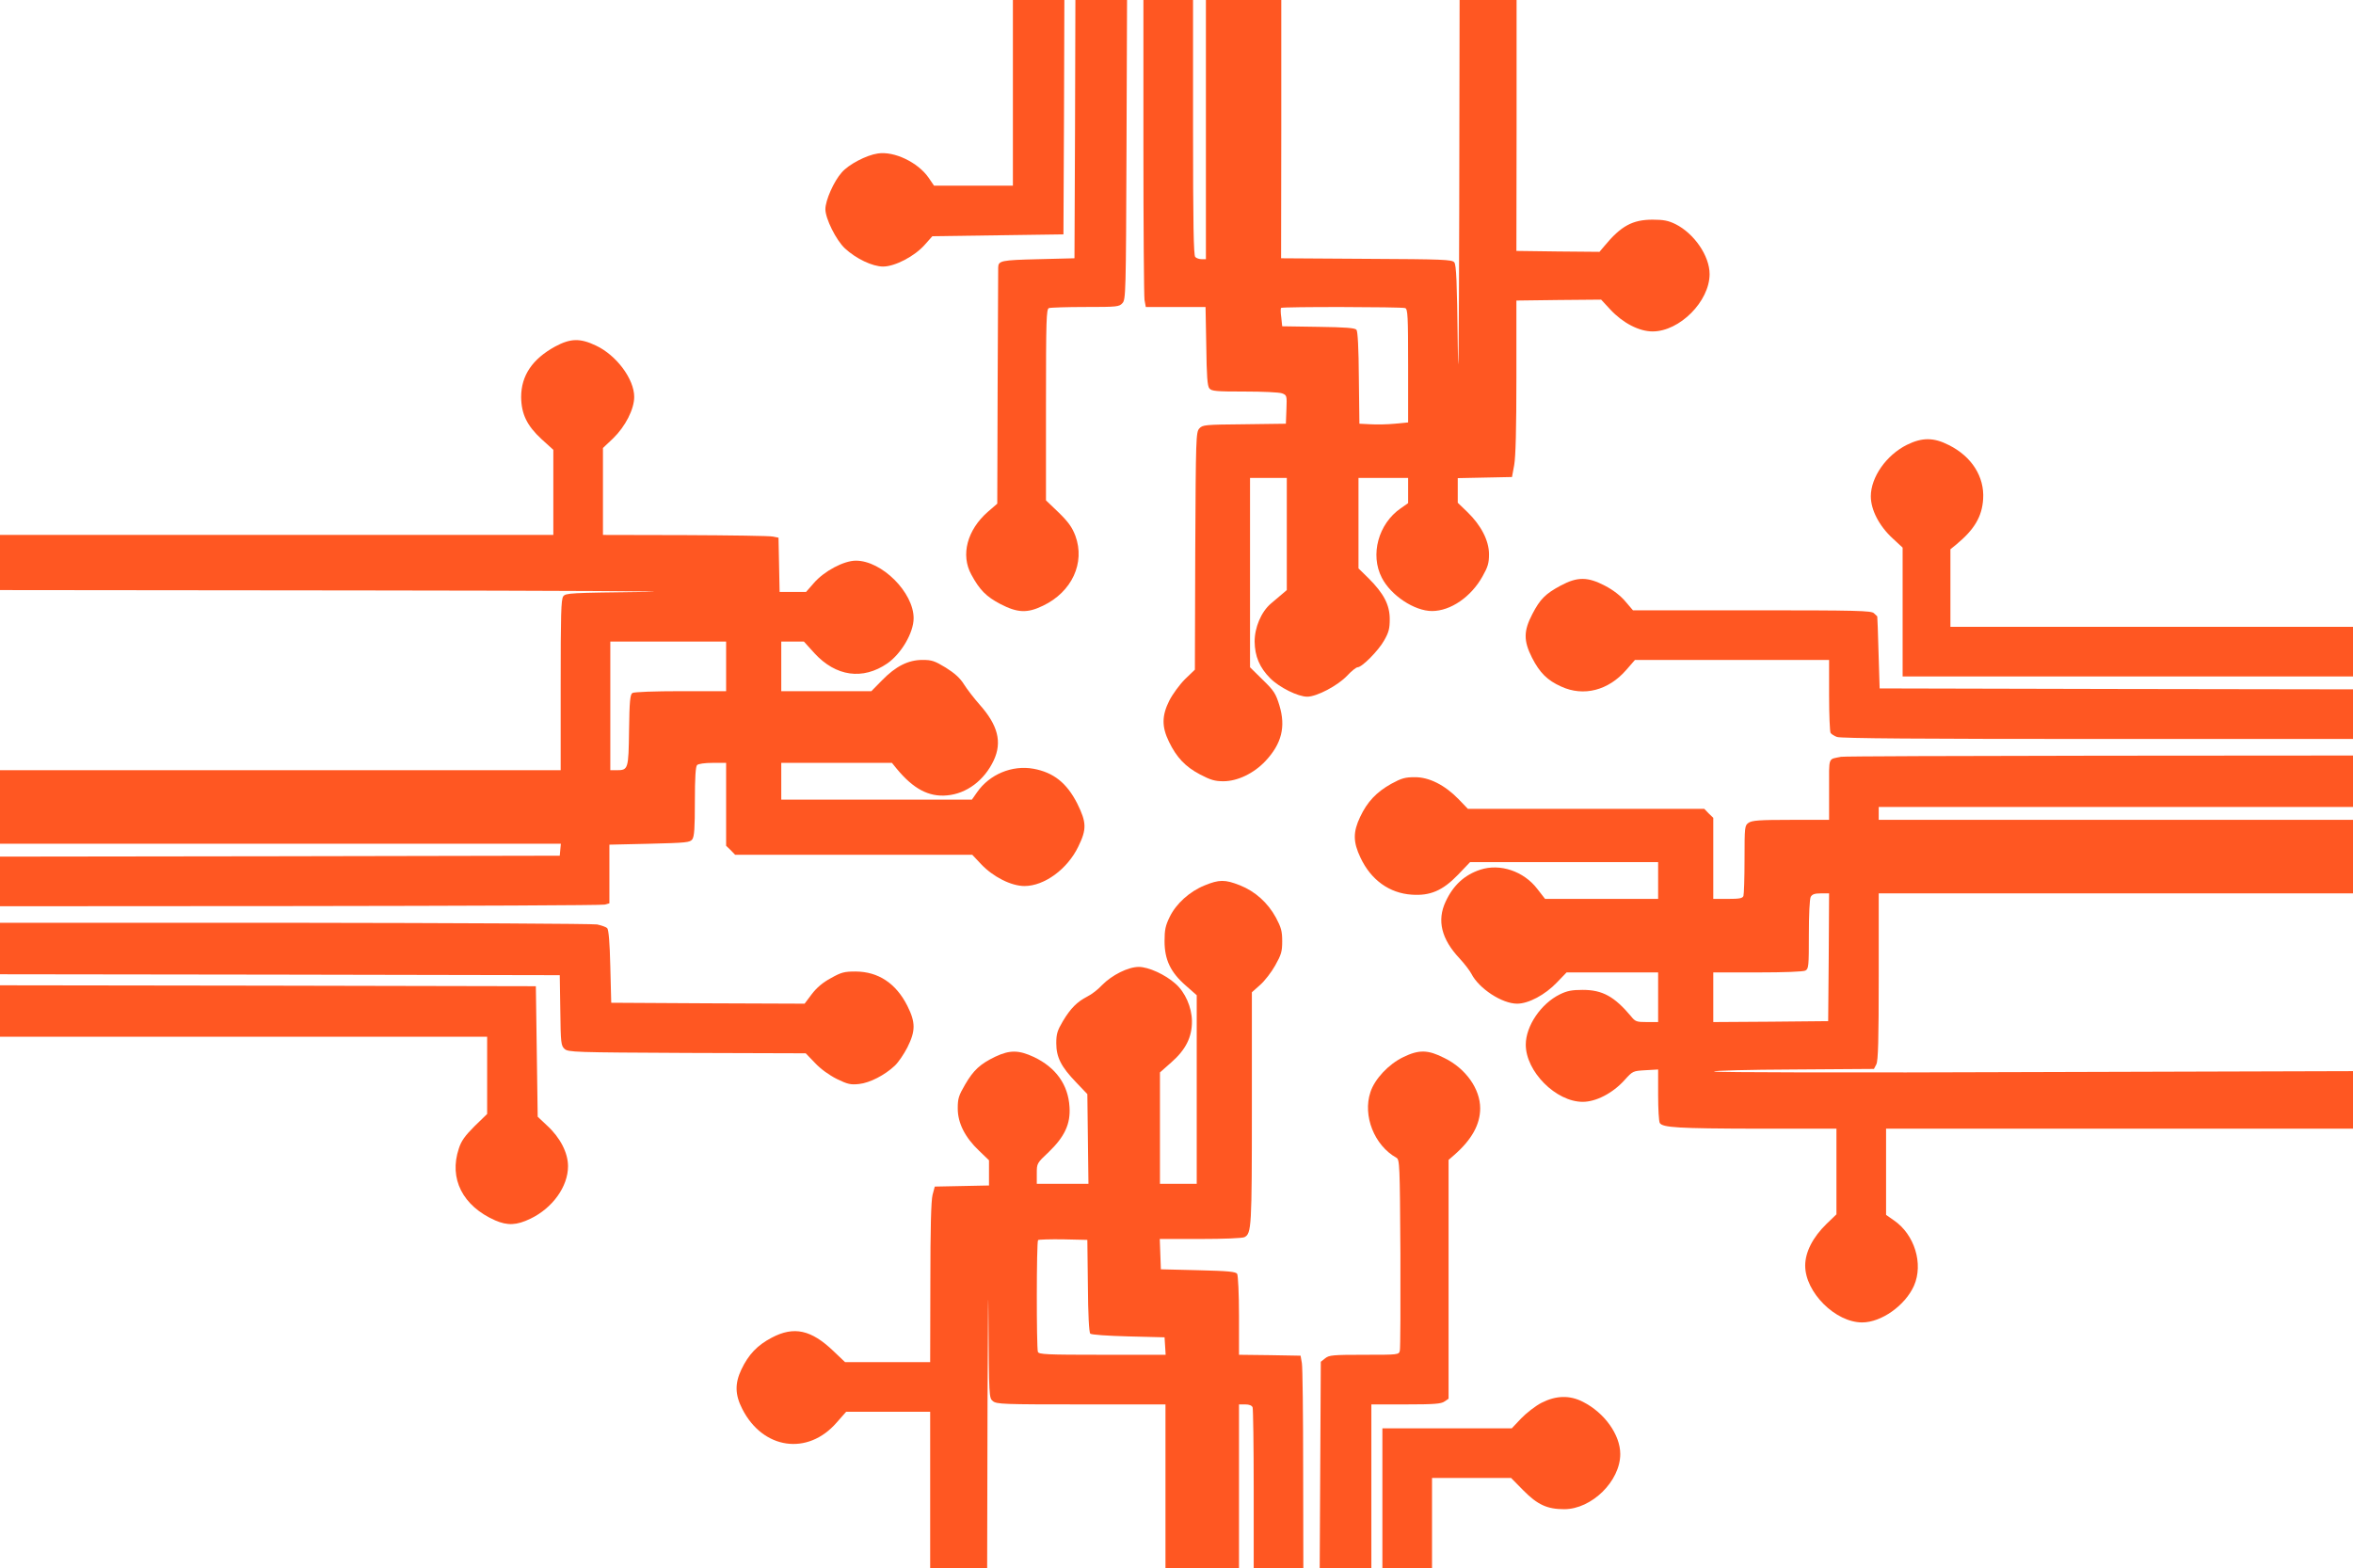
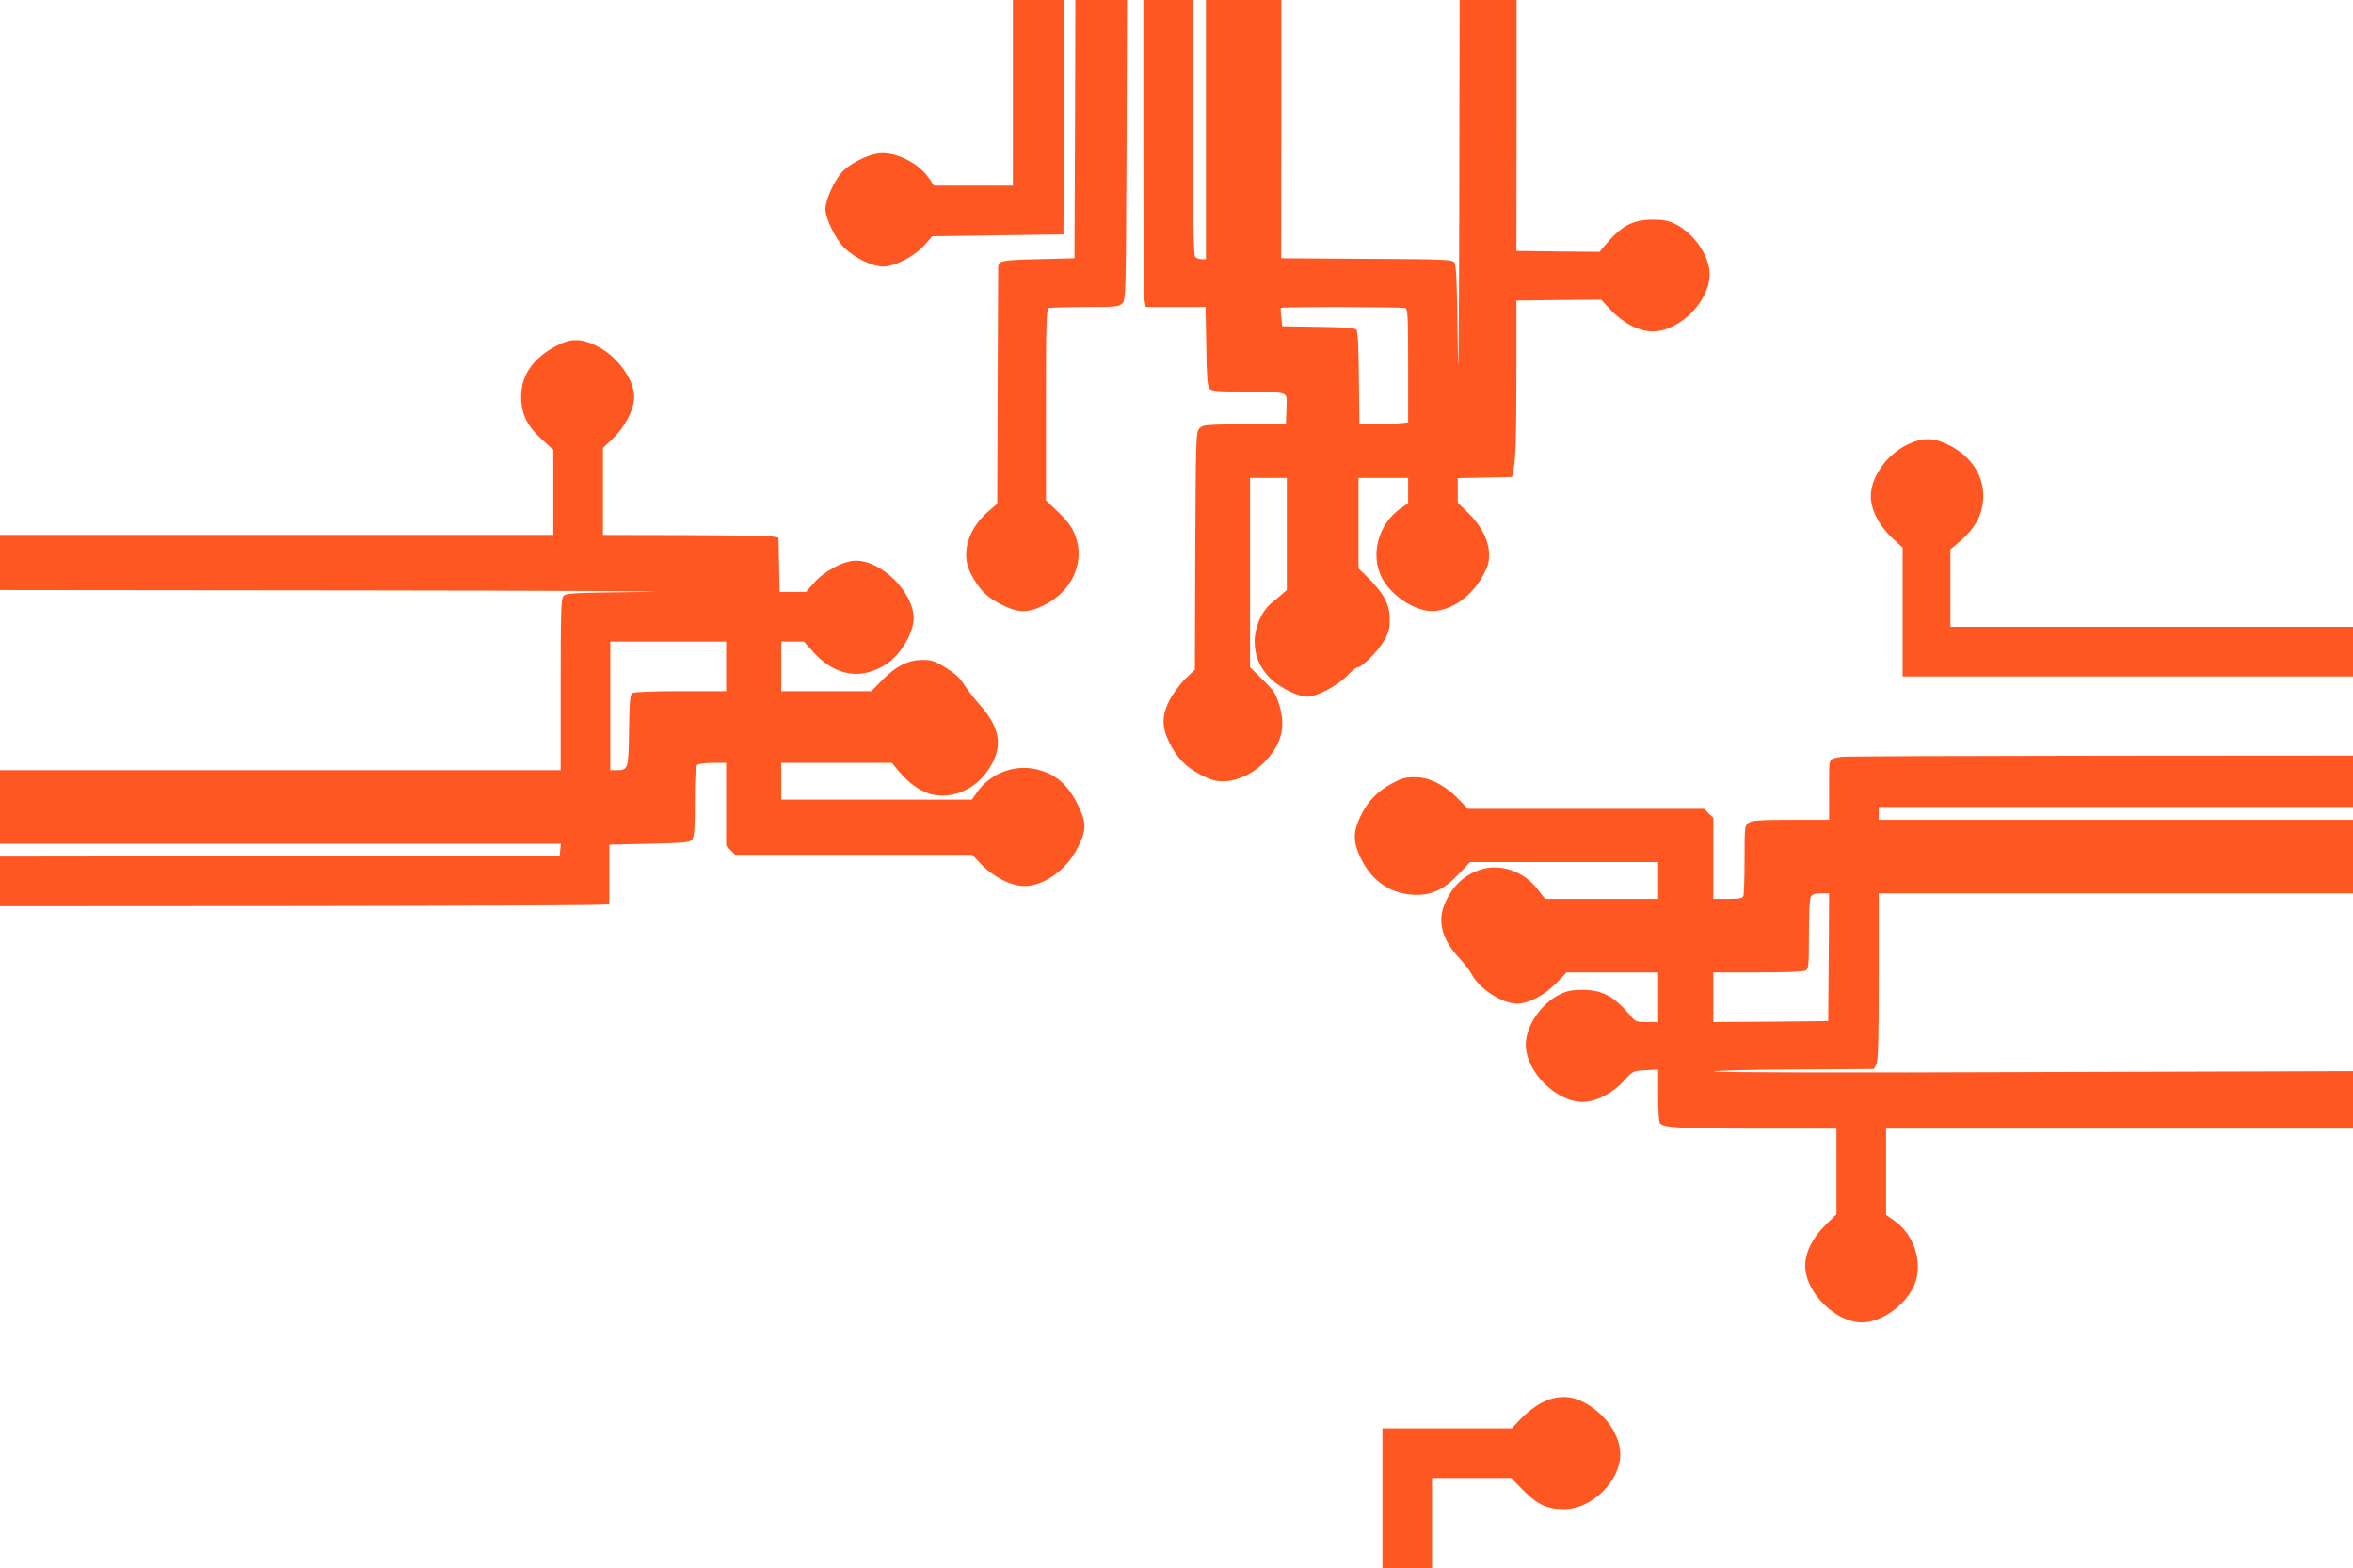
<svg xmlns="http://www.w3.org/2000/svg" version="1.0" width="1280pt" height="853pt" viewBox="0 0 1280 853" preserveAspectRatio="xMidYMid meet">
  <g transform="translate(0,853) scale(0.1,-0.1)" fill="#ff5722" stroke="none">
    <path d="M5510 8025 l0 -505 -215 0 -214 0 -30 44 c-58 83 -187 145 -276 131 -62 -9 -158 -59 -196 -103 -43 -48 -89 -152 -89 -200 0 -51 58 -168 106 -213 60 -56 150 -99 208 -99 64 0 172 56 227 119 l41 46 356 5 357 5 3 638 2 637 -140 0 -140 0 0 -505z" />
    <path d="M5848 7828 l-3 -703 -198 -5 c-201 -5 -216 -8 -217 -45 0 -5 -1 -297 -3 -647 l-2 -638 -51 -44 c-113 -99 -149 -235 -90 -342 45 -83 80 -119 158 -160 93 -48 146 -51 232 -9 157 75 230 233 176 380 -18 47 -38 75 -91 127 l-69 66 0 520 c0 465 2 521 16 526 9 3 98 6 198 6 173 0 184 1 202 21 18 20 19 51 22 835 l3 814 -141 0 -140 0 -2 -702z" />
    <path d="M6220 7733 c0 -439 3 -815 6 -835 l7 -38 162 0 163 0 4 -213 c2 -163 6 -218 17 -230 12 -15 38 -17 192 -17 98 0 189 -4 204 -10 25 -10 26 -12 23 -87 l-3 -78 -226 -3 c-215 -2 -227 -3 -245 -23 -18 -20 -19 -50 -22 -666 l-2 -646 -54 -52 c-29 -29 -67 -81 -85 -116 -41 -82 -42 -142 -2 -224 41 -85 89 -136 169 -178 57 -30 81 -37 127 -37 77 0 166 43 229 110 88 94 111 186 76 302 -20 65 -29 80 -91 140 l-69 68 0 515 0 515 100 0 100 0 0 -305 0 -305 -27 -23 c-14 -12 -41 -35 -59 -50 -53 -45 -89 -130 -89 -207 1 -80 27 -142 85 -200 50 -50 151 -100 201 -100 52 0 166 60 217 114 24 26 50 46 57 46 24 0 113 90 144 145 26 45 31 66 31 117 0 78 -33 140 -115 222 l-55 54 0 246 0 246 135 0 135 0 0 -69 0 -68 -40 -28 c-122 -84 -168 -253 -103 -378 49 -96 177 -181 273 -181 101 0 213 77 275 189 29 51 35 72 35 120 0 74 -43 157 -117 229 l-53 51 0 67 0 67 147 3 148 3 12 65 c8 45 12 195 12 480 l0 415 231 3 230 2 50 -54 c69 -74 157 -119 230 -119 147 0 310 164 310 312 0 99 -84 221 -186 272 -39 19 -65 24 -124 24 -109 0 -172 -34 -262 -143 l-27 -32 -226 2 -226 3 1 683 0 682 -155 0 -155 0 -2 -1152 c-2 -736 -4 -997 -8 -722 -4 343 -8 434 -19 447 -12 15 -61 17 -477 19 l-465 3 1 703 0 702 -205 0 -205 0 0 -705 0 -705 -23 0 c-13 0 -28 5 -35 12 -9 9 -12 179 -12 705 l0 693 -135 0 -135 0 0 -797z m1424 -879 c14 -5 16 -43 16 -314 l0 -308 -72 -7 c-40 -4 -100 -5 -133 -3 l-60 3 -3 249 c-1 161 -6 254 -13 262 -8 10 -60 14 -208 16 l-196 3 -5 48 c-4 26 -4 50 -1 52 7 7 657 6 675 -1z" />
    <path d="M3020 6645 c-124 -68 -185 -158 -185 -275 1 -93 32 -156 111 -229 l64 -58 0 -232 0 -231 -1505 0 -1505 0 0 -150 0 -150 1973 -2 c1084 -1 1777 -5 1539 -8 -414 -5 -434 -6 -448 -24 -12 -17 -14 -99 -14 -483 l0 -463 -1525 0 -1525 0 0 -200 0 -200 1526 0 1525 0 -3 -32 -3 -33 -1522 -3 -1523 -2 0 -135 0 -135 1633 1 c897 1 1643 4 1657 8 l25 7 0 159 0 160 218 5 c202 5 220 7 233 24 11 16 14 61 14 206 0 131 4 190 12 198 7 7 42 12 85 12 l73 0 0 -225 0 -226 25 -24 24 -25 645 0 645 0 48 -51 c65 -69 164 -119 236 -119 108 0 234 92 293 215 46 94 45 131 -6 234 -57 112 -129 169 -238 189 -116 21 -239 -30 -307 -128 l-28 -40 -518 0 -519 0 0 100 0 100 301 0 301 0 26 -32 c90 -109 174 -154 273 -145 107 9 204 82 255 191 46 99 23 191 -78 304 -29 33 -67 82 -84 109 -21 34 -51 61 -99 91 -61 37 -76 42 -127 42 -77 0 -145 -34 -220 -111 l-58 -59 -245 0 -245 0 0 135 0 135 61 0 62 0 58 -64 c116 -126 262 -147 396 -55 76 53 143 167 143 246 0 140 -173 313 -314 313 -66 0 -173 -57 -229 -122 l-42 -48 -72 0 -72 0 -3 147 -3 148 -30 6 c-16 4 -231 7 -477 8 l-448 1 0 236 0 237 55 52 c67 65 115 159 115 226 0 97 -97 227 -208 279 -86 41 -138 40 -222 -5z m930 -1740 l0 -135 -247 0 c-139 0 -255 -4 -263 -10 -12 -8 -16 -44 -18 -202 -3 -214 -4 -218 -69 -218 l-33 0 0 350 0 350 315 0 315 0 0 -135z" />
    <path d="M10373 6110 c-112 -56 -196 -176 -196 -280 0 -73 45 -161 119 -229 l54 -50 0 -351 0 -350 1225 0 1225 0 0 135 0 135 -1095 0 -1095 0 0 211 0 211 32 26 c99 82 140 152 146 247 8 121 -62 232 -187 294 -82 42 -145 42 -228 1z" />
-     <path d="M8491 5345 c-84 -45 -113 -74 -155 -155 -48 -92 -49 -145 -2 -238 42 -82 83 -123 159 -157 122 -56 257 -21 354 91 l47 54 528 0 528 0 0 -192 c0 -106 4 -198 8 -205 4 -6 20 -17 35 -22 20 -8 461 -11 1418 -11 l1389 0 0 135 0 135 -1287 2 -1288 3 -6 195 c-3 107 -6 196 -7 197 -1 1 -9 9 -18 17 -14 14 -88 16 -663 16 l-648 0 -41 48 c-26 31 -66 62 -110 85 -95 50 -151 50 -241 2z" />
    <path d="M10015 4413 c-72 -15 -65 5 -65 -178 l0 -165 -208 0 c-172 0 -211 -3 -230 -16 -21 -15 -22 -20 -22 -199 0 -101 -3 -190 -6 -199 -5 -13 -22 -16 -85 -16 l-79 0 0 220 0 221 -25 24 -24 25 -643 0 -643 0 -51 53 c-74 76 -160 120 -238 119 -52 0 -71 -5 -128 -36 -80 -45 -130 -97 -169 -180 -39 -82 -39 -136 2 -222 57 -121 157 -193 279 -201 100 -7 168 22 251 108 l66 69 512 0 511 0 0 -100 0 -100 -307 0 -308 0 -42 54 c-74 97 -203 140 -310 105 -86 -28 -148 -85 -189 -174 -48 -102 -23 -204 76 -309 26 -28 55 -66 64 -83 41 -81 167 -163 249 -163 62 0 152 48 216 115 l53 55 249 0 249 0 0 -135 0 -135 -61 0 c-56 0 -63 2 -87 32 -90 107 -155 143 -262 143 -59 0 -85 -5 -124 -24 -104 -51 -186 -173 -186 -274 0 -146 164 -311 310 -311 72 0 163 47 227 118 45 50 46 50 114 54 l69 4 0 -138 c0 -77 4 -145 9 -153 16 -25 97 -30 529 -31 l432 0 0 -233 0 -233 -54 -52 c-75 -73 -116 -154 -116 -227 0 -145 164 -309 310 -309 104 0 234 92 282 200 52 119 3 278 -109 355 l-43 30 0 234 0 235 1270 0 1270 0 0 157 0 156 -1735 -5 c-998 -4 -1737 -2 -1741 3 -3 5 183 10 433 11 l437 3 13 25 c10 19 13 133 13 478 l0 452 1290 0 1290 0 0 200 0 200 -1290 0 -1290 0 0 35 0 35 1290 0 1290 0 0 140 0 140 -1382 -1 c-761 -1 -1392 -3 -1403 -6z m-67 -1090 l-3 -348 -312 -3 -313 -2 0 135 0 135 241 0 c146 0 248 4 260 10 18 10 19 23 19 196 0 109 4 193 10 205 8 14 21 19 55 19 l45 0 -2 -347z" />
-     <path d="M6552 3713 c-81 -33 -154 -99 -189 -171 -23 -47 -28 -70 -28 -132 0 -101 33 -170 116 -242 l59 -52 0 -513 0 -513 -100 0 -100 0 0 303 0 303 61 54 c79 69 114 138 113 226 -1 75 -37 157 -90 203 -56 50 -147 91 -199 91 -58 0 -146 -44 -200 -99 -21 -23 -57 -51 -80 -62 -56 -29 -91 -64 -133 -134 -30 -51 -36 -69 -36 -120 0 -76 26 -128 108 -213 l61 -64 3 -244 3 -244 -141 0 -140 0 0 56 c0 55 0 56 65 117 87 84 119 153 113 245 -7 121 -74 215 -194 272 -82 38 -130 39 -209 2 -83 -40 -119 -73 -165 -152 -35 -60 -40 -76 -40 -130 0 -79 39 -157 116 -230 l54 -52 0 -69 0 -68 -147 -3 -148 -3 -12 -45 c-8 -31 -12 -182 -12 -477 l-1 -433 -232 0 -231 0 -63 60 c-121 116 -215 137 -336 73 -78 -41 -126 -91 -165 -173 -36 -76 -35 -137 5 -215 112 -220 356 -255 513 -74 l52 59 228 0 229 0 0 -425 0 -425 155 0 155 0 2 898 c2 493 4 701 5 462 3 -429 3 -435 24 -452 20 -17 58 -18 480 -18 l459 0 0 -445 0 -445 200 0 200 0 0 445 0 445 34 0 c22 0 36 -6 40 -16 3 -9 6 -209 6 -445 l0 -429 135 0 135 0 -1 538 c0 295 -3 555 -7 577 l-7 40 -168 3 -167 2 0 213 c0 116 -5 219 -10 227 -7 12 -47 16 -212 20 l-203 5 -3 83 -3 82 221 0 c125 0 229 4 240 10 38 20 40 53 40 703 l0 629 45 40 c25 22 62 70 82 106 33 59 38 75 38 132 0 55 -6 75 -34 128 -44 81 -113 143 -196 176 -81 32 -113 32 -193 -1z m-634 -2178 c1 -154 6 -253 13 -260 6 -6 92 -12 207 -15 l197 -5 3 -47 3 -48 -344 0 c-305 0 -346 2 -351 16 -8 22 -8 599 1 608 4 3 66 5 137 4 l131 -3 3 -250z" />
-     <path d="M0 3370 l0 -140 1523 -2 1522 -3 3 -191 c2 -179 4 -192 23 -210 20 -18 50 -19 667 -22 l645 -2 51 -53 c31 -33 77 -66 119 -87 58 -28 74 -32 120 -27 58 6 140 48 195 100 19 18 49 62 68 99 45 90 45 136 0 226 -62 123 -158 186 -281 187 -62 0 -78 -4 -135 -36 -45 -24 -77 -52 -104 -87 l-39 -52 -526 2 -526 3 -5 197 c-3 131 -9 201 -17 209 -6 6 -31 15 -55 20 -24 4 -764 8 -1645 9 l-1603 0 0 -140z" />
-     <path d="M0 3030 l0 -140 1325 0 1325 0 0 -210 0 -210 -69 -67 c-52 -52 -72 -80 -85 -121 -55 -164 21 -313 198 -391 67 -29 116 -27 191 9 121 58 205 175 205 286 0 72 -42 155 -114 221 l-51 48 -5 355 -5 355 -1457 3 -1458 2 0 -140z" />
-     <path d="M7633 2779 c-79 -38 -155 -119 -178 -190 -43 -128 21 -290 141 -357 18 -10 19 -33 22 -519 1 -279 0 -518 -3 -530 -5 -23 -7 -23 -194 -23 -171 0 -191 -2 -212 -19 l-24 -19 -3 -561 -3 -561 141 0 140 0 0 445 0 445 188 0 c154 0 192 3 210 16 l22 15 0 649 0 650 31 27 c95 83 141 166 141 254 0 105 -78 216 -194 273 -90 46 -139 47 -225 5z" />
    <path d="M8386 899 c-33 -17 -82 -55 -111 -85 l-51 -54 -352 0 -352 0 0 -380 0 -380 135 0 135 0 0 245 0 245 215 0 215 0 67 -68 c77 -78 130 -102 222 -102 150 0 305 153 305 300 0 105 -86 225 -203 284 -72 37 -146 35 -225 -5z" />
  </g>
</svg>